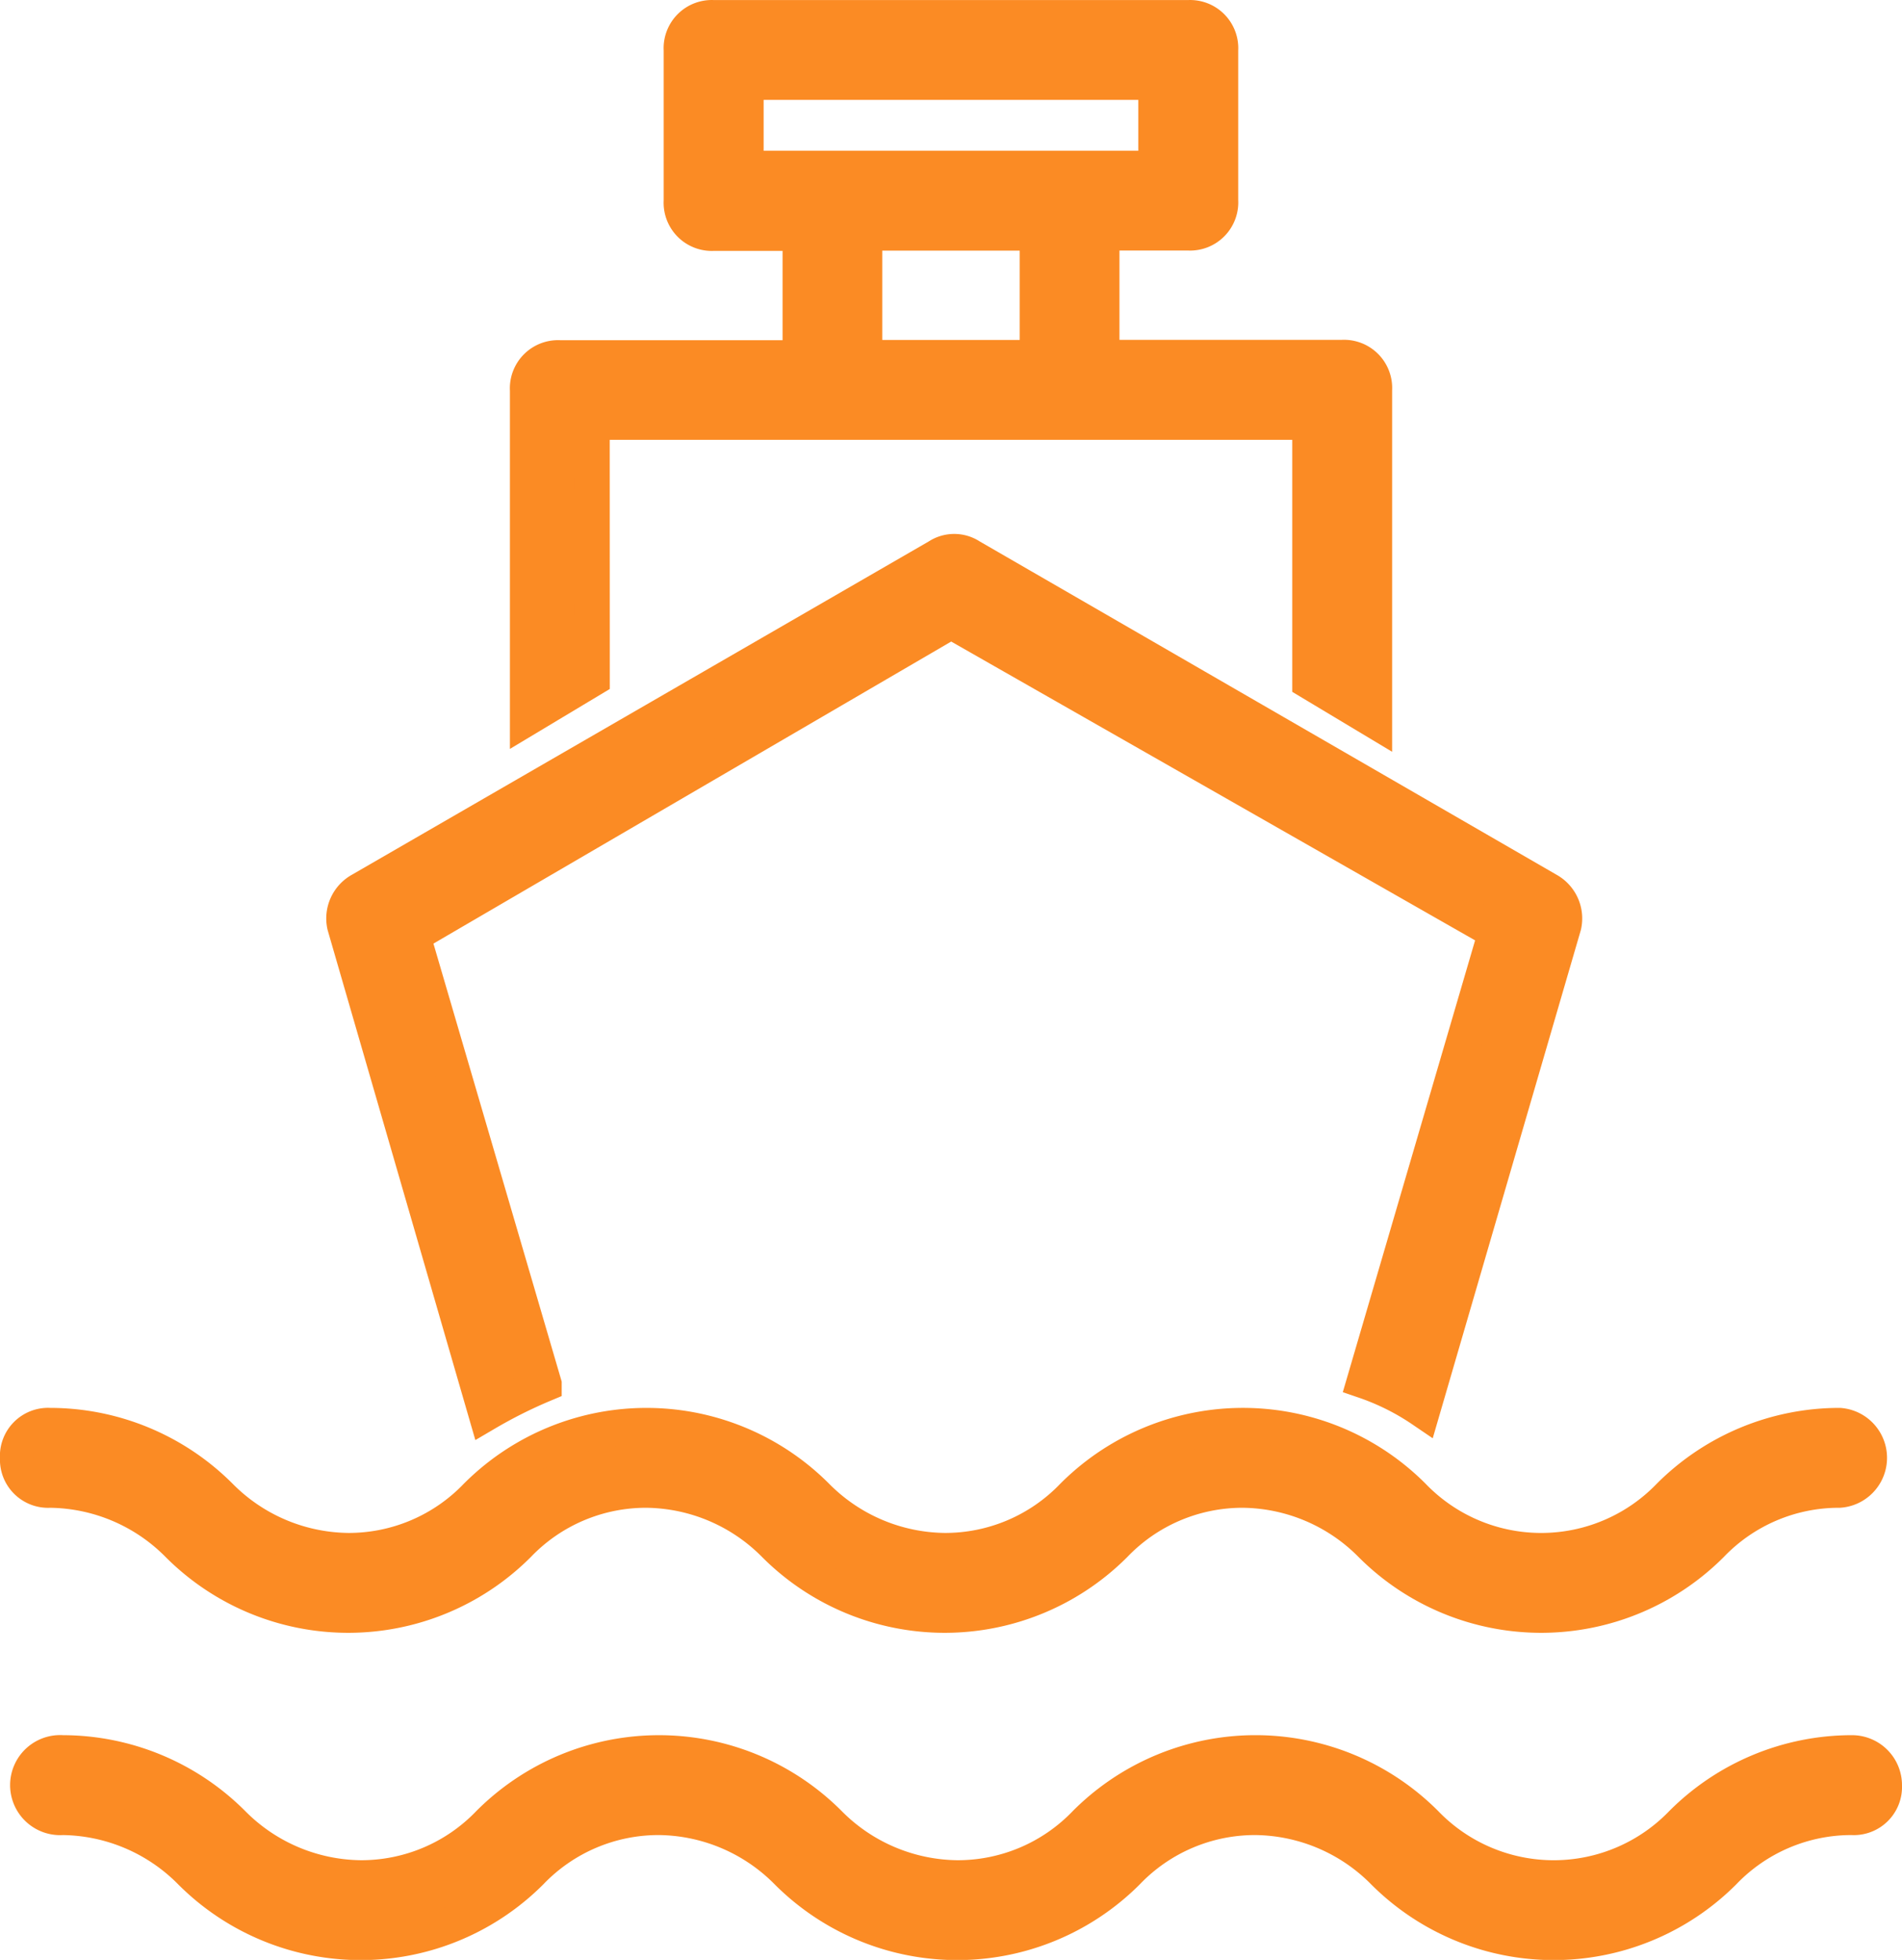
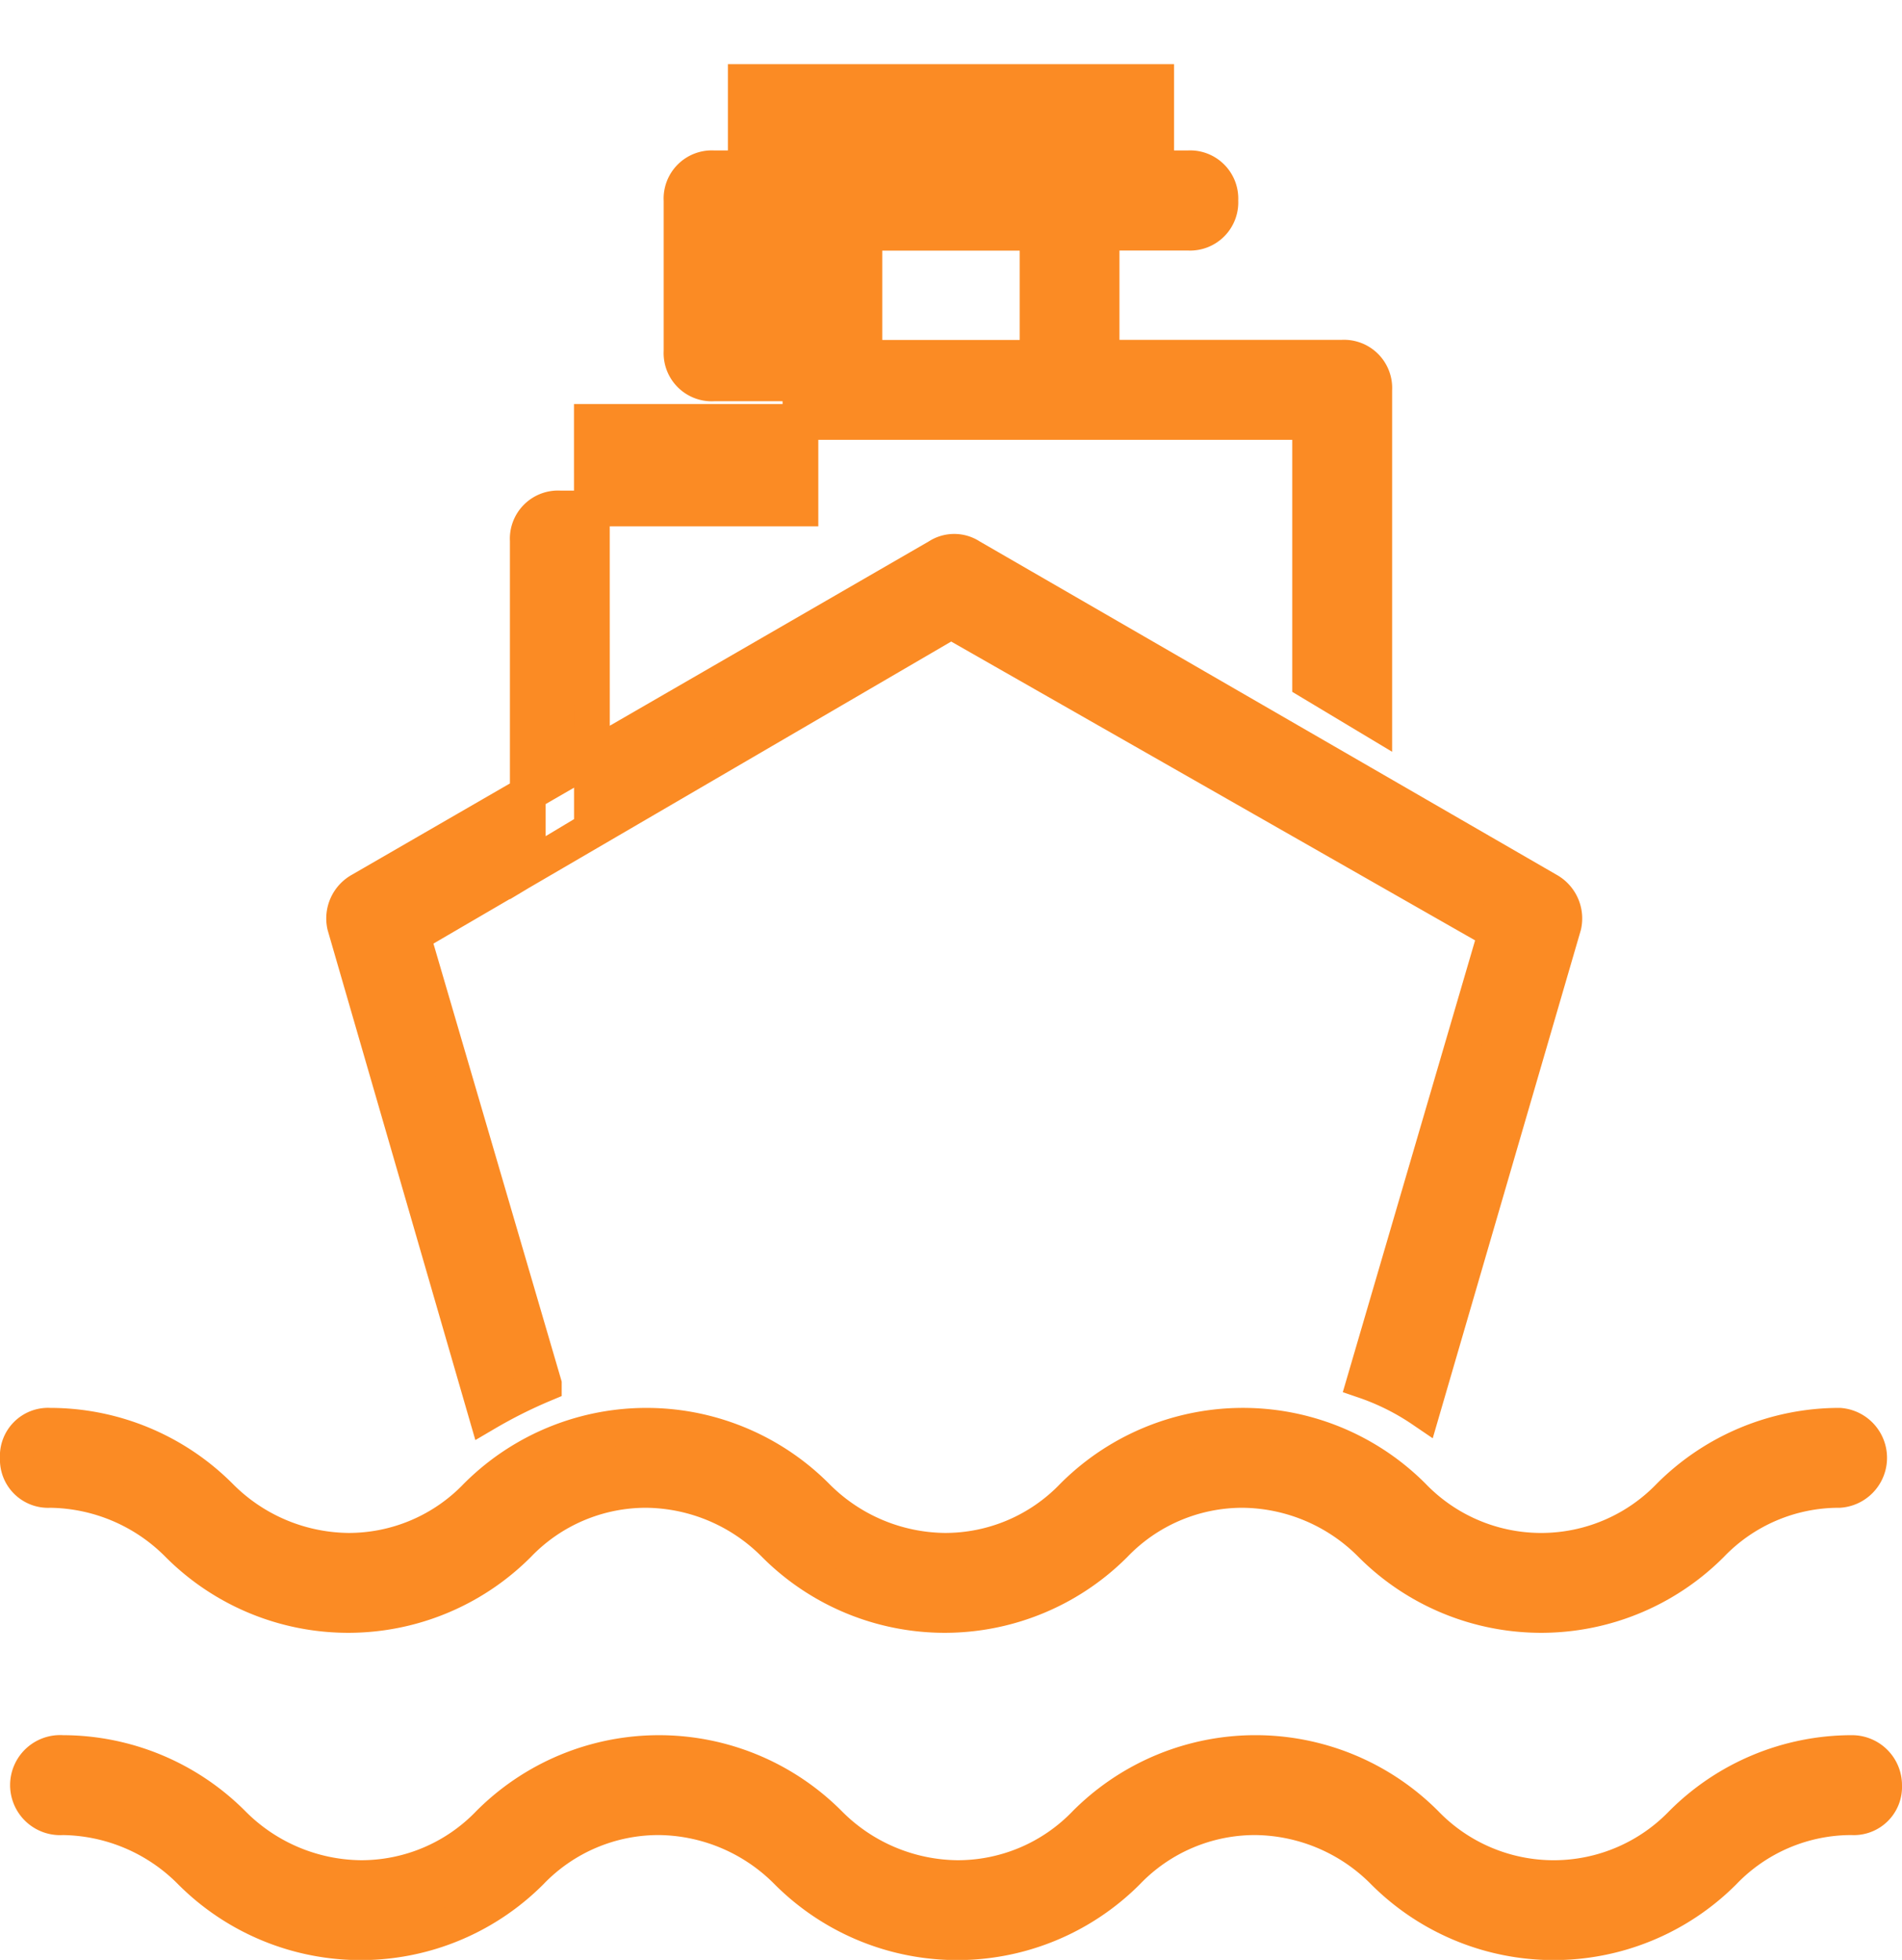
<svg xmlns="http://www.w3.org/2000/svg" width="53.227" height="54.842" viewBox="0 0 53.227 54.842">
-   <path id="noun-ship-1308963-0068B0" d="M266.863,251.305h20.1v7.269l1.795,1.077v-9.243a.848.848,0,0,0-.9-.9h-6.73v-3.5h2.423a.848.848,0,0,0,.9-.9V240.9a.848.848,0,0,0-.9-.9H270.273a.848.848,0,0,0-.9.9v4.218a.848.848,0,0,0,.9.9H272.7v3.5h-6.73a.848.848,0,0,0-.9.9v9.153l1.795-1.077Zm4.307-9.512h11.486v2.423H271.17Zm3.32,4.218h4.846v3.5h-4.846Zm-14.538,19.383a.9.9,0,0,1,.449-.987l16.153-9.333a.816.816,0,0,1,.9,0l16.153,9.333a.9.9,0,0,1,.449.987l-3.949,13.55a6.786,6.786,0,0,0-1.615-.808l3.679-12.563-15.255-8.7-15.076,8.794,3.679,12.563a13.507,13.507,0,0,0-1.615.808Zm-9.153,14.9a.848.848,0,0,1,.9-.9,6.722,6.722,0,0,1,4.756,1.974,5.123,5.123,0,0,0,3.59,1.525,4.957,4.957,0,0,0,3.59-1.525,6.717,6.717,0,0,1,9.512,0,5.123,5.123,0,0,0,3.59,1.525,4.957,4.957,0,0,0,3.59-1.525,6.717,6.717,0,0,1,9.513,0,4.986,4.986,0,0,0,7.179,0,6.72,6.72,0,0,1,4.756-1.974.9.9,0,0,1,0,1.795,4.957,4.957,0,0,0-3.59,1.525,6.717,6.717,0,0,1-9.512,0,5.123,5.123,0,0,0-3.59-1.525,4.957,4.957,0,0,0-3.59,1.525,6.717,6.717,0,0,1-9.512,0,5.123,5.123,0,0,0-3.59-1.525,4.957,4.957,0,0,0-3.59,1.525,6.717,6.717,0,0,1-9.512,0,5.123,5.123,0,0,0-3.59-1.525A.848.848,0,0,1,250.8,280.29Zm52.227,9.153a.848.848,0,0,1-.9.9,4.957,4.957,0,0,0-3.59,1.525,6.717,6.717,0,0,1-9.512,0,5.122,5.122,0,0,0-3.59-1.525,4.957,4.957,0,0,0-3.59,1.525,6.717,6.717,0,0,1-9.512,0,5.123,5.123,0,0,0-3.59-1.525,4.957,4.957,0,0,0-3.59,1.525,6.717,6.717,0,0,1-9.513,0,5.122,5.122,0,0,0-3.589-1.525.9.9,0,1,1,0-1.795,6.722,6.722,0,0,1,4.756,1.974,5.122,5.122,0,0,0,3.59,1.525,4.957,4.957,0,0,0,3.59-1.525,6.717,6.717,0,0,1,9.512,0,5.122,5.122,0,0,0,3.59,1.525,4.957,4.957,0,0,0,3.59-1.525,6.717,6.717,0,0,1,9.513,0,4.986,4.986,0,0,0,7.179,0,6.72,6.72,0,0,1,4.756-1.974A.9.9,0,0,1,303.027,289.444Z" transform="translate(-250.3 -239.498)" fill="#fb8b24" stroke="#fb8b24" stroke-width="1" />
+   <path id="noun-ship-1308963-0068B0" d="M266.863,251.305h20.1v7.269l1.795,1.077v-9.243a.848.848,0,0,0-.9-.9h-6.73v-3.5h2.423a.848.848,0,0,0,.9-.9a.848.848,0,0,0-.9-.9H270.273a.848.848,0,0,0-.9.9v4.218a.848.848,0,0,0,.9.9H272.7v3.5h-6.73a.848.848,0,0,0-.9.9v9.153l1.795-1.077Zm4.307-9.512h11.486v2.423H271.17Zm3.32,4.218h4.846v3.5h-4.846Zm-14.538,19.383a.9.9,0,0,1,.449-.987l16.153-9.333a.816.816,0,0,1,.9,0l16.153,9.333a.9.9,0,0,1,.449.987l-3.949,13.55a6.786,6.786,0,0,0-1.615-.808l3.679-12.563-15.255-8.7-15.076,8.794,3.679,12.563a13.507,13.507,0,0,0-1.615.808Zm-9.153,14.9a.848.848,0,0,1,.9-.9,6.722,6.722,0,0,1,4.756,1.974,5.123,5.123,0,0,0,3.59,1.525,4.957,4.957,0,0,0,3.59-1.525,6.717,6.717,0,0,1,9.512,0,5.123,5.123,0,0,0,3.59,1.525,4.957,4.957,0,0,0,3.59-1.525,6.717,6.717,0,0,1,9.513,0,4.986,4.986,0,0,0,7.179,0,6.72,6.72,0,0,1,4.756-1.974.9.9,0,0,1,0,1.795,4.957,4.957,0,0,0-3.59,1.525,6.717,6.717,0,0,1-9.512,0,5.123,5.123,0,0,0-3.59-1.525,4.957,4.957,0,0,0-3.59,1.525,6.717,6.717,0,0,1-9.512,0,5.123,5.123,0,0,0-3.59-1.525,4.957,4.957,0,0,0-3.59,1.525,6.717,6.717,0,0,1-9.512,0,5.123,5.123,0,0,0-3.59-1.525A.848.848,0,0,1,250.8,280.29Zm52.227,9.153a.848.848,0,0,1-.9.9,4.957,4.957,0,0,0-3.59,1.525,6.717,6.717,0,0,1-9.512,0,5.122,5.122,0,0,0-3.59-1.525,4.957,4.957,0,0,0-3.59,1.525,6.717,6.717,0,0,1-9.512,0,5.123,5.123,0,0,0-3.59-1.525,4.957,4.957,0,0,0-3.59,1.525,6.717,6.717,0,0,1-9.513,0,5.122,5.122,0,0,0-3.589-1.525.9.9,0,1,1,0-1.795,6.722,6.722,0,0,1,4.756,1.974,5.122,5.122,0,0,0,3.59,1.525,4.957,4.957,0,0,0,3.59-1.525,6.717,6.717,0,0,1,9.512,0,5.122,5.122,0,0,0,3.59,1.525,4.957,4.957,0,0,0,3.59-1.525,6.717,6.717,0,0,1,9.513,0,4.986,4.986,0,0,0,7.179,0,6.72,6.72,0,0,1,4.756-1.974A.9.9,0,0,1,303.027,289.444Z" transform="translate(-250.3 -239.498)" fill="#fb8b24" stroke="#fb8b24" stroke-width="1" />
</svg>